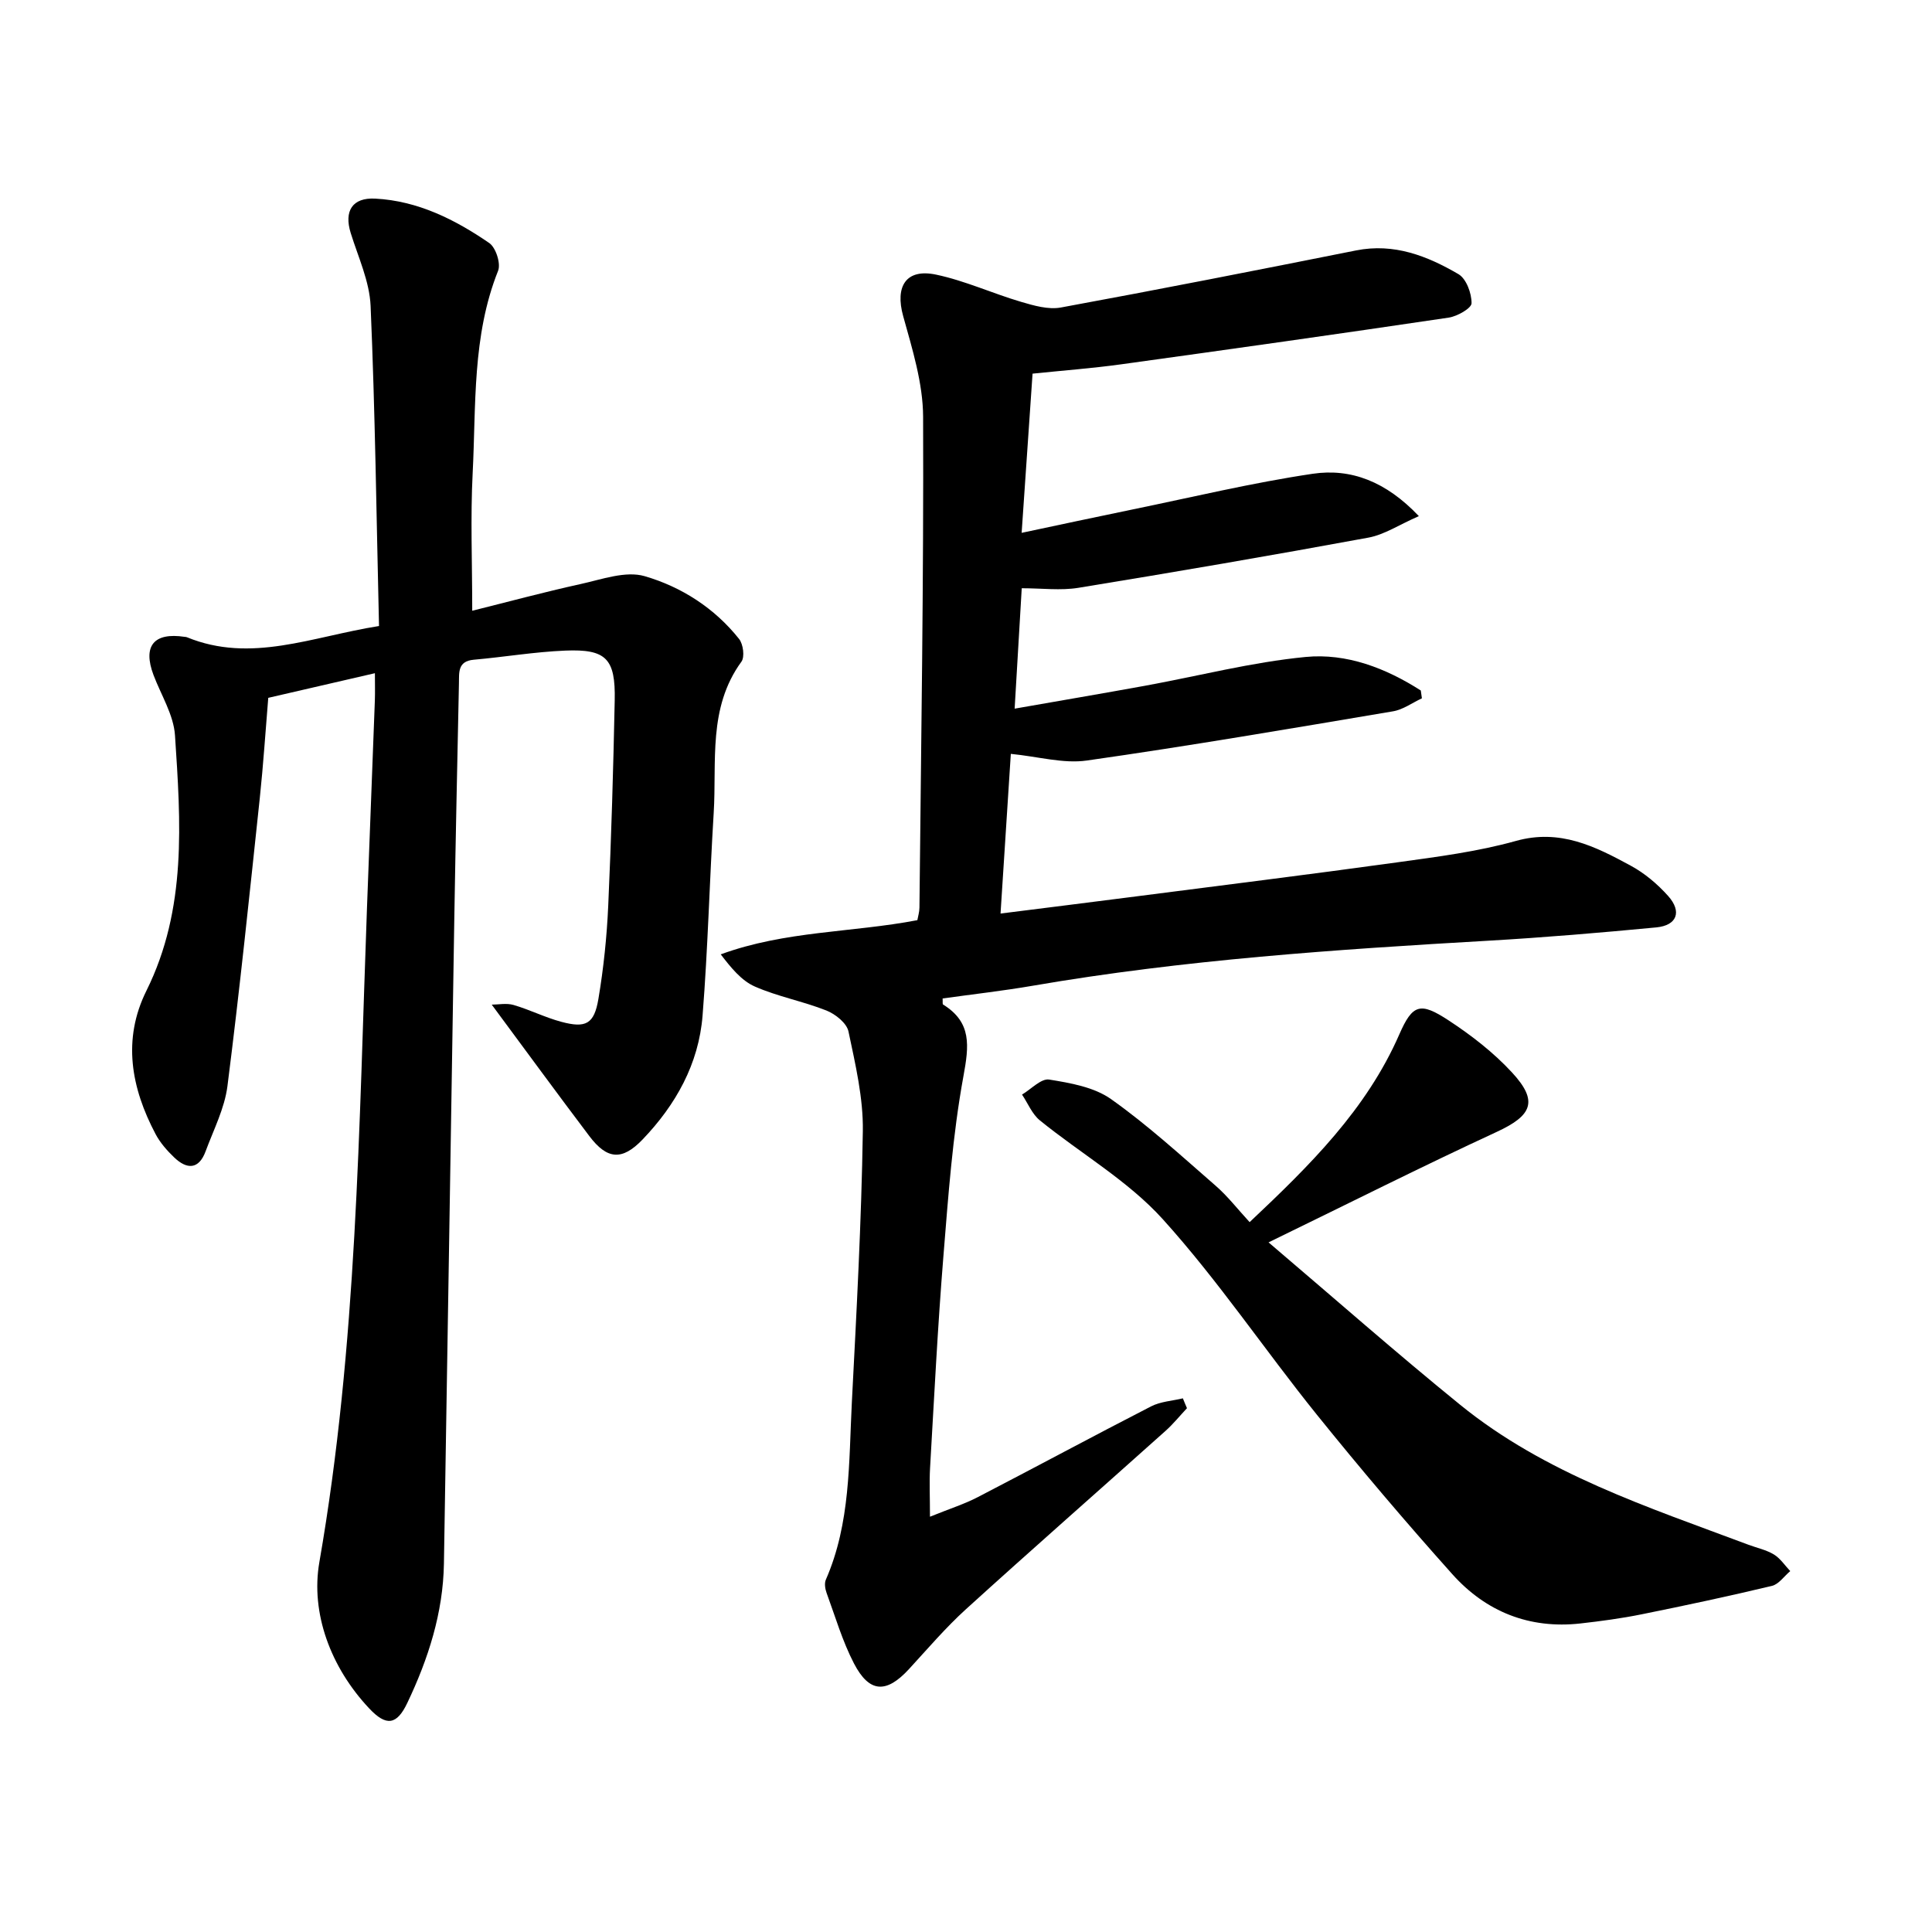
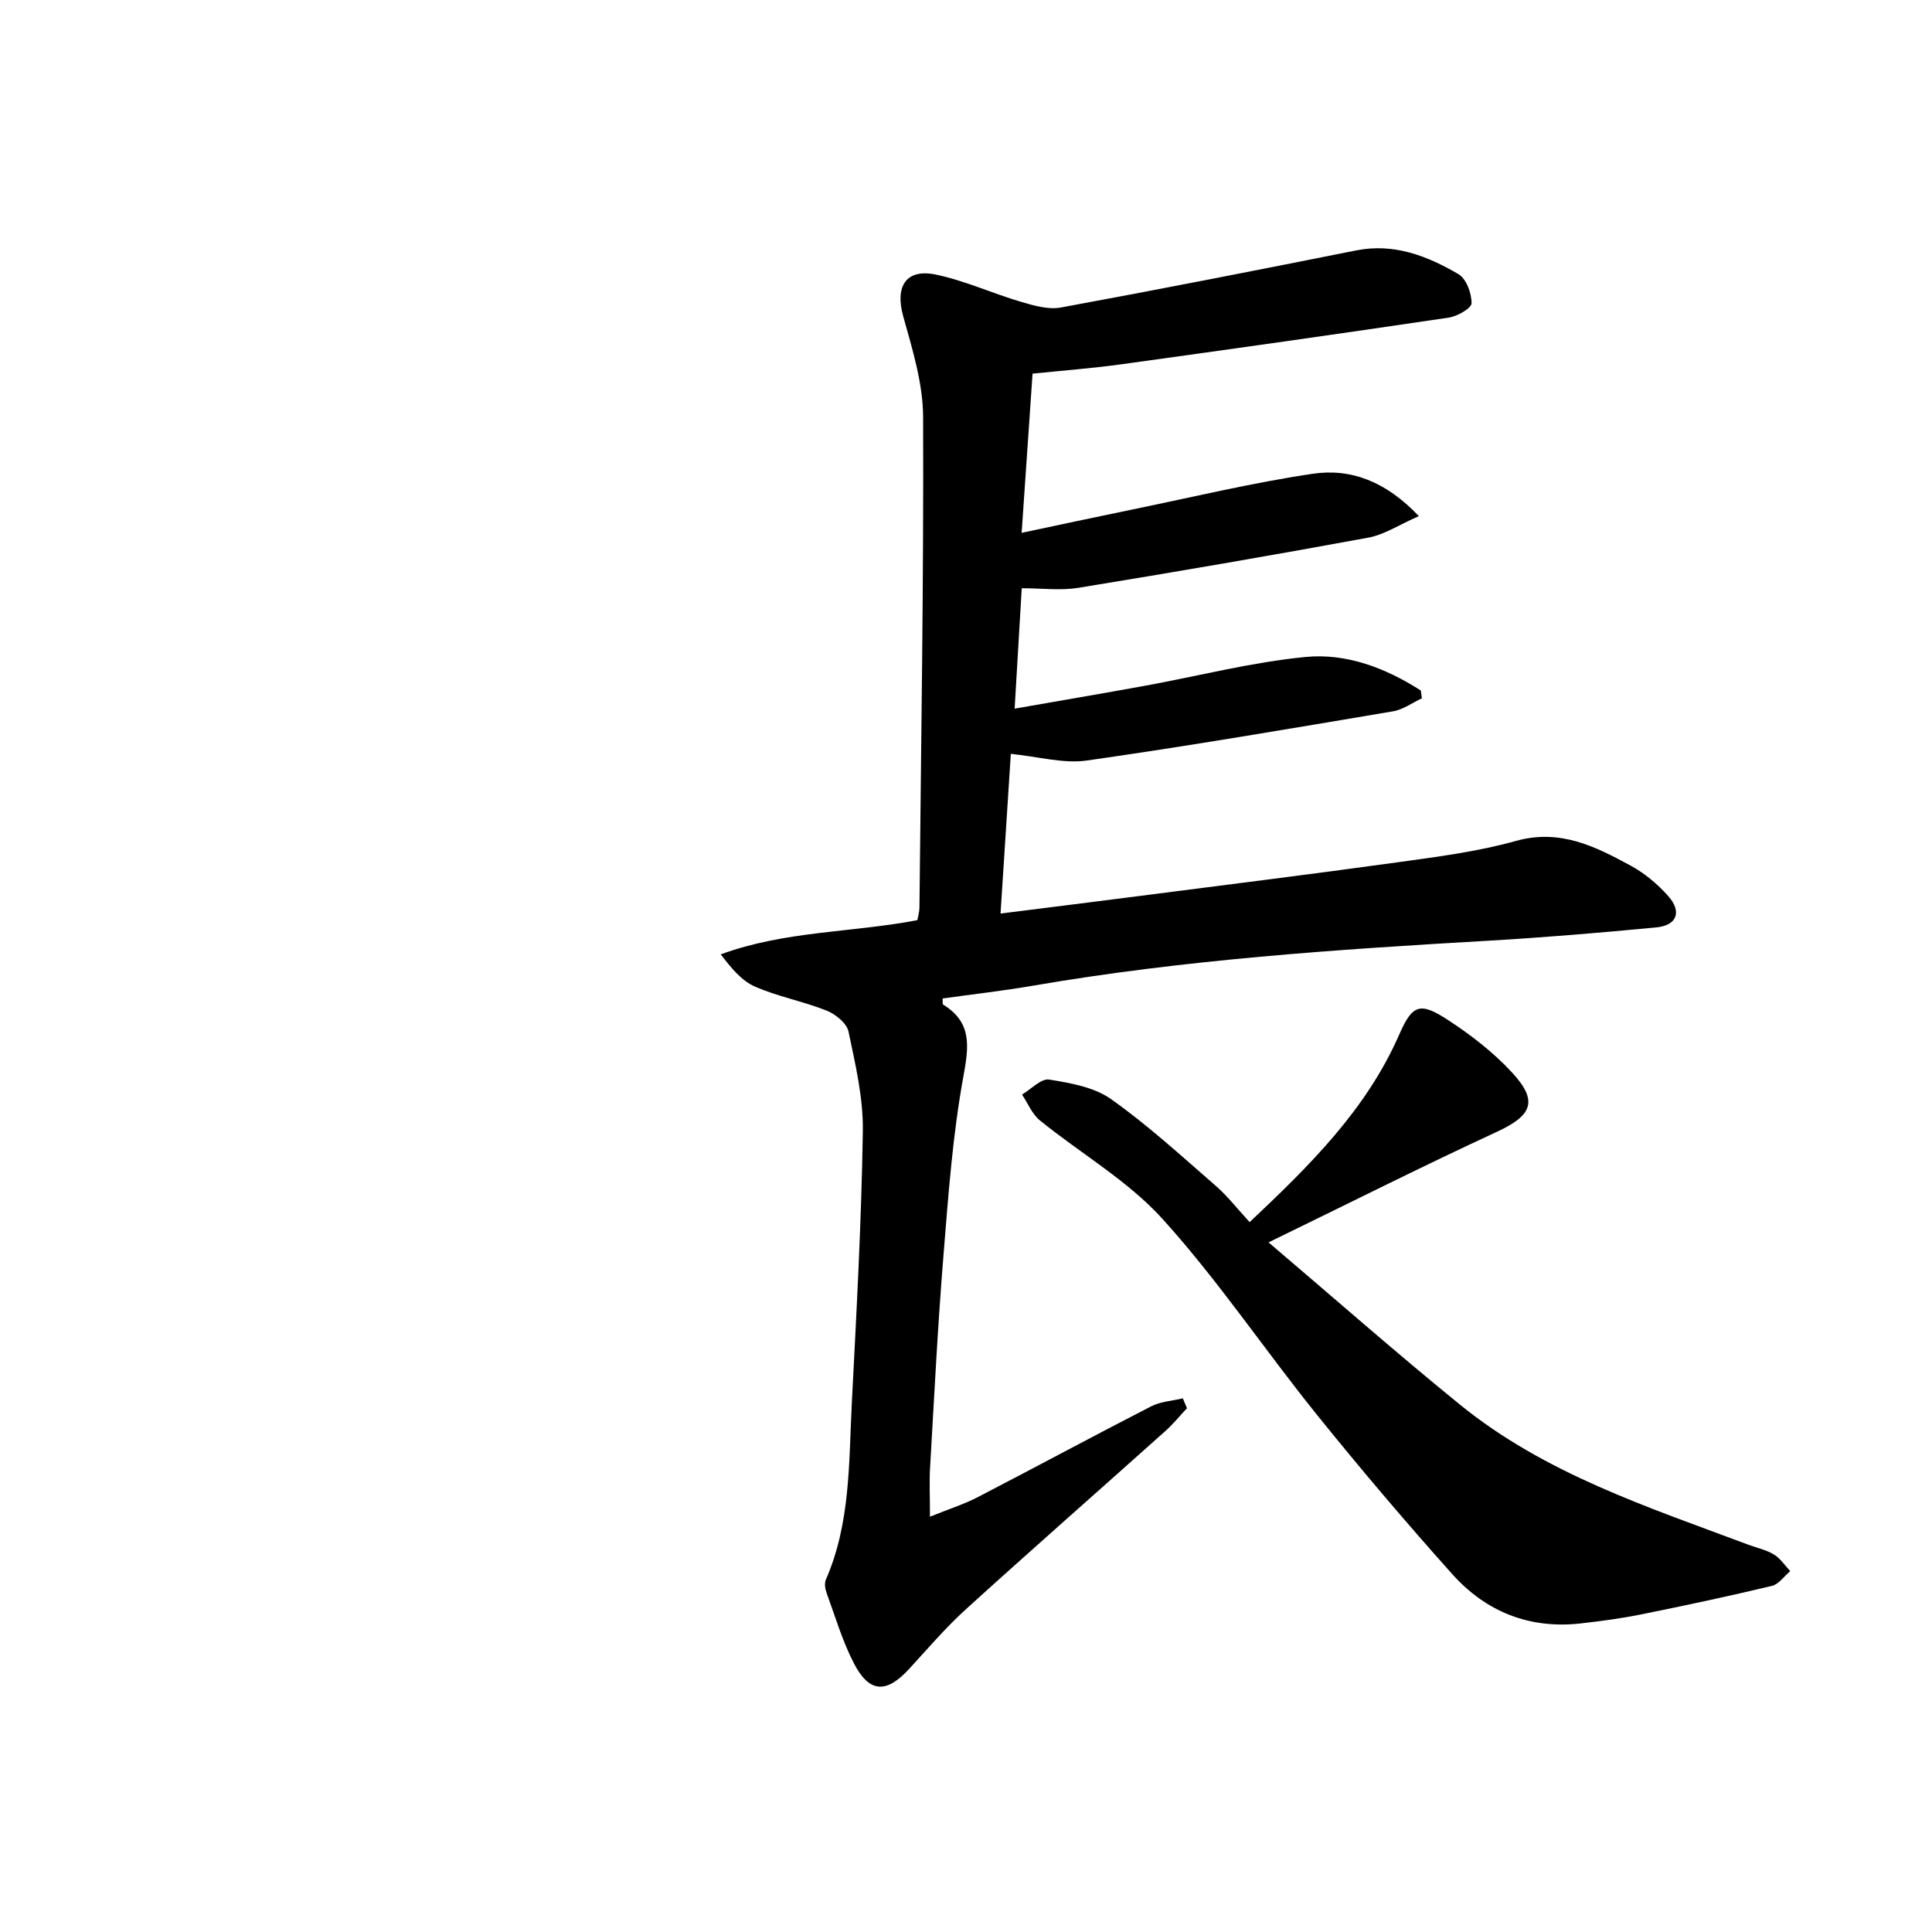
<svg xmlns="http://www.w3.org/2000/svg" enable-background="new 0 0 400 400" viewBox="0 0 400 400">
  <path d="m245.75 291.55c-1.47 1.57-2.84 3.27-4.44 4.7-13.75 12.31-27.63 24.49-41.29 36.89-4.22 3.83-7.95 8.21-11.82 12.42-4.68 5.09-8.21 4.98-11.4-1.17-2.39-4.61-3.87-9.7-5.67-14.61-.3-.83-.48-1.99-.14-2.74 5.12-11.71 4.74-24.24 5.37-36.58.97-18.74 1.99-37.49 2.28-56.25.11-6.88-1.54-13.84-2.97-20.65-.36-1.73-2.7-3.6-4.56-4.34-4.84-1.92-10.08-2.88-14.83-4.97-2.78-1.22-4.93-3.89-7.06-6.66 13.39-4.9 27.17-4.49 40.71-7.08.13-.76.42-1.67.43-2.57.34-33.89.89-67.78.76-101.66-.03-6.96-2.24-14.02-4.13-20.84-1.71-6.15.58-9.9 6.82-8.58 5.99 1.26 11.68 3.89 17.58 5.63 2.65.78 5.64 1.65 8.23 1.18 20.41-3.75 40.78-7.76 61.14-11.82 7.87-1.57 14.74 1.14 21.2 4.91 1.62.95 2.73 3.96 2.71 6.02-.01 1.04-2.96 2.72-4.74 2.98-22.61 3.36-45.25 6.55-67.89 9.68-5.96.82-11.98 1.27-18.26 1.92-.75 10.89-1.47 21.48-2.26 32.96 7.94-1.68 15.44-3.3 22.95-4.84 12.42-2.55 24.78-5.53 37.31-7.39 7.9-1.17 15.17 1.58 21.98 8.77-4.09 1.78-7.13 3.84-10.45 4.45-19.97 3.68-40 7.12-60.04 10.39-3.67.6-7.52.09-11.73.09-.46 7.82-.95 16.02-1.47 24.93 9.36-1.64 18.18-3.14 26.99-4.74 11.08-2.02 22.07-4.88 33.23-5.96 8.51-.83 16.65 2.31 23.87 6.94.08.54.15 1.08.23 1.62-1.99.92-3.89 2.34-5.98 2.69-21.11 3.56-42.21 7.17-63.4 10.19-4.84.69-9.99-.81-15.73-1.38-.68 10.6-1.39 21.58-2.13 33.06 9.35-1.18 17.97-2.25 26.59-3.36 18.59-2.4 37.19-4.7 55.75-7.27 8.17-1.13 16.44-2.19 24.35-4.4 9.13-2.56 16.44 1.13 23.8 5.13 2.88 1.56 5.54 3.81 7.73 6.26 2.91 3.26 1.83 6.1-2.46 6.51-11.55 1.1-23.12 2.08-34.7 2.75-31.58 1.82-63.12 3.94-94.35 9.32-6.21 1.07-12.48 1.77-18.7 2.64.04.71-.05 1.17.1 1.26 5.97 3.7 5.36 8.55 4.21 14.83-2.25 12.28-3.14 24.82-4.15 37.3-1.18 14.58-1.91 29.2-2.76 43.81-.17 2.93-.02 5.87-.02 10.1 4.2-1.7 7.16-2.63 9.87-4.04 11.99-6.21 23.88-12.63 35.9-18.8 1.96-1.01 4.38-1.14 6.59-1.67.27.69.56 1.36.85 2.04z" />
-   <path d="m78.47 129.61c-.53-22.44-.8-44.37-1.74-66.26-.22-5.09-2.57-10.12-4.12-15.11-1.41-4.53.32-7.37 5.07-7.12 8.82.46 16.52 4.32 23.62 9.2 1.35.93 2.42 4.23 1.83 5.73-5.41 13.55-4.55 27.84-5.27 41.9-.47 9.17-.09 18.38-.09 28.5 7.24-1.8 14.8-3.85 22.44-5.53 4.38-.96 9.32-2.78 13.26-1.63 7.6 2.21 14.47 6.6 19.55 13 .86 1.08 1.2 3.73.48 4.71-6.98 9.58-5.08 20.71-5.74 31.36-.86 13.96-1.19 27.96-2.3 41.9-.79 10.01-5.55 18.5-12.45 25.69-4.21 4.38-7.31 4.14-10.99-.73-6.64-8.78-13.14-17.68-20.21-27.22 1.35 0 3.05-.36 4.52.07 3.34.97 6.5 2.58 9.86 3.48 5.1 1.37 6.82.48 7.7-4.71 1.08-6.4 1.75-12.9 2.04-19.38.64-14.14 1.05-28.29 1.34-42.45.18-8.65-1.76-10.66-10.25-10.31-6.33.26-12.62 1.33-18.94 1.89-3.36.3-3.01 2.67-3.06 4.86-.34 16.22-.69 32.44-.96 48.67-.73 44.54-1.4 89.07-2.15 133.61-.17 10.2-3.24 19.73-7.58 28.84-2.18 4.59-4.36 4.9-7.89 1.14-8.01-8.51-12.15-19.77-10.32-30.28 7.82-44.9 8.19-90.21 9.86-135.49.53-14.3 1.1-28.61 1.63-42.91.06-1.73.01-3.46.01-5.65-7.4 1.71-14.44 3.34-22.08 5.1-.57 6.87-1.02 13.81-1.75 20.72-2.12 19.9-4.17 39.81-6.7 59.66-.59 4.62-2.87 9.04-4.52 13.5-1.41 3.82-3.88 3.79-6.51 1.27-1.47-1.41-2.89-3.02-3.84-4.81-5.07-9.58-6.92-19.59-1.91-29.69 8.42-16.96 7.1-34.96 5.92-52.88-.28-4.25-2.88-8.34-4.45-12.5-2.26-6.01.06-8.86 6.44-7.9.16.02.33.02.47.08 13.29 5.45 25.85-.11 39.78-2.32z" />
  <path d="m258.72 253.03c12.47-11.75 24.19-23.3 31.01-38.91 2.74-6.27 4.36-6.67 10.14-2.89 4.74 3.1 9.35 6.67 13.18 10.82 5.52 5.97 4.14 8.92-3.2 12.31-15.34 7.09-30.43 14.7-47.21 22.86 13.8 11.74 26.51 22.94 39.65 33.61 17.58 14.29 38.87 21.18 59.67 28.98 1.78.67 3.71 1.06 5.31 2.03 1.33.81 2.27 2.27 3.38 3.44-1.26 1.05-2.37 2.72-3.79 3.06-8.94 2.14-17.94 4.06-26.95 5.88-4.19.85-8.45 1.42-12.7 1.9-10.58 1.18-19.58-2.44-26.53-10.21-9.64-10.77-19-21.8-28.07-33.05-10.77-13.37-20.39-27.74-31.87-40.44-7.2-7.97-16.99-13.59-25.45-20.46-1.61-1.31-2.48-3.54-3.69-5.34 1.88-1.11 3.95-3.37 5.61-3.11 4.42.71 9.34 1.57 12.85 4.07 7.61 5.39 14.55 11.76 21.61 17.9 2.5 2.17 4.56 4.85 7.05 7.55z" />
</svg>